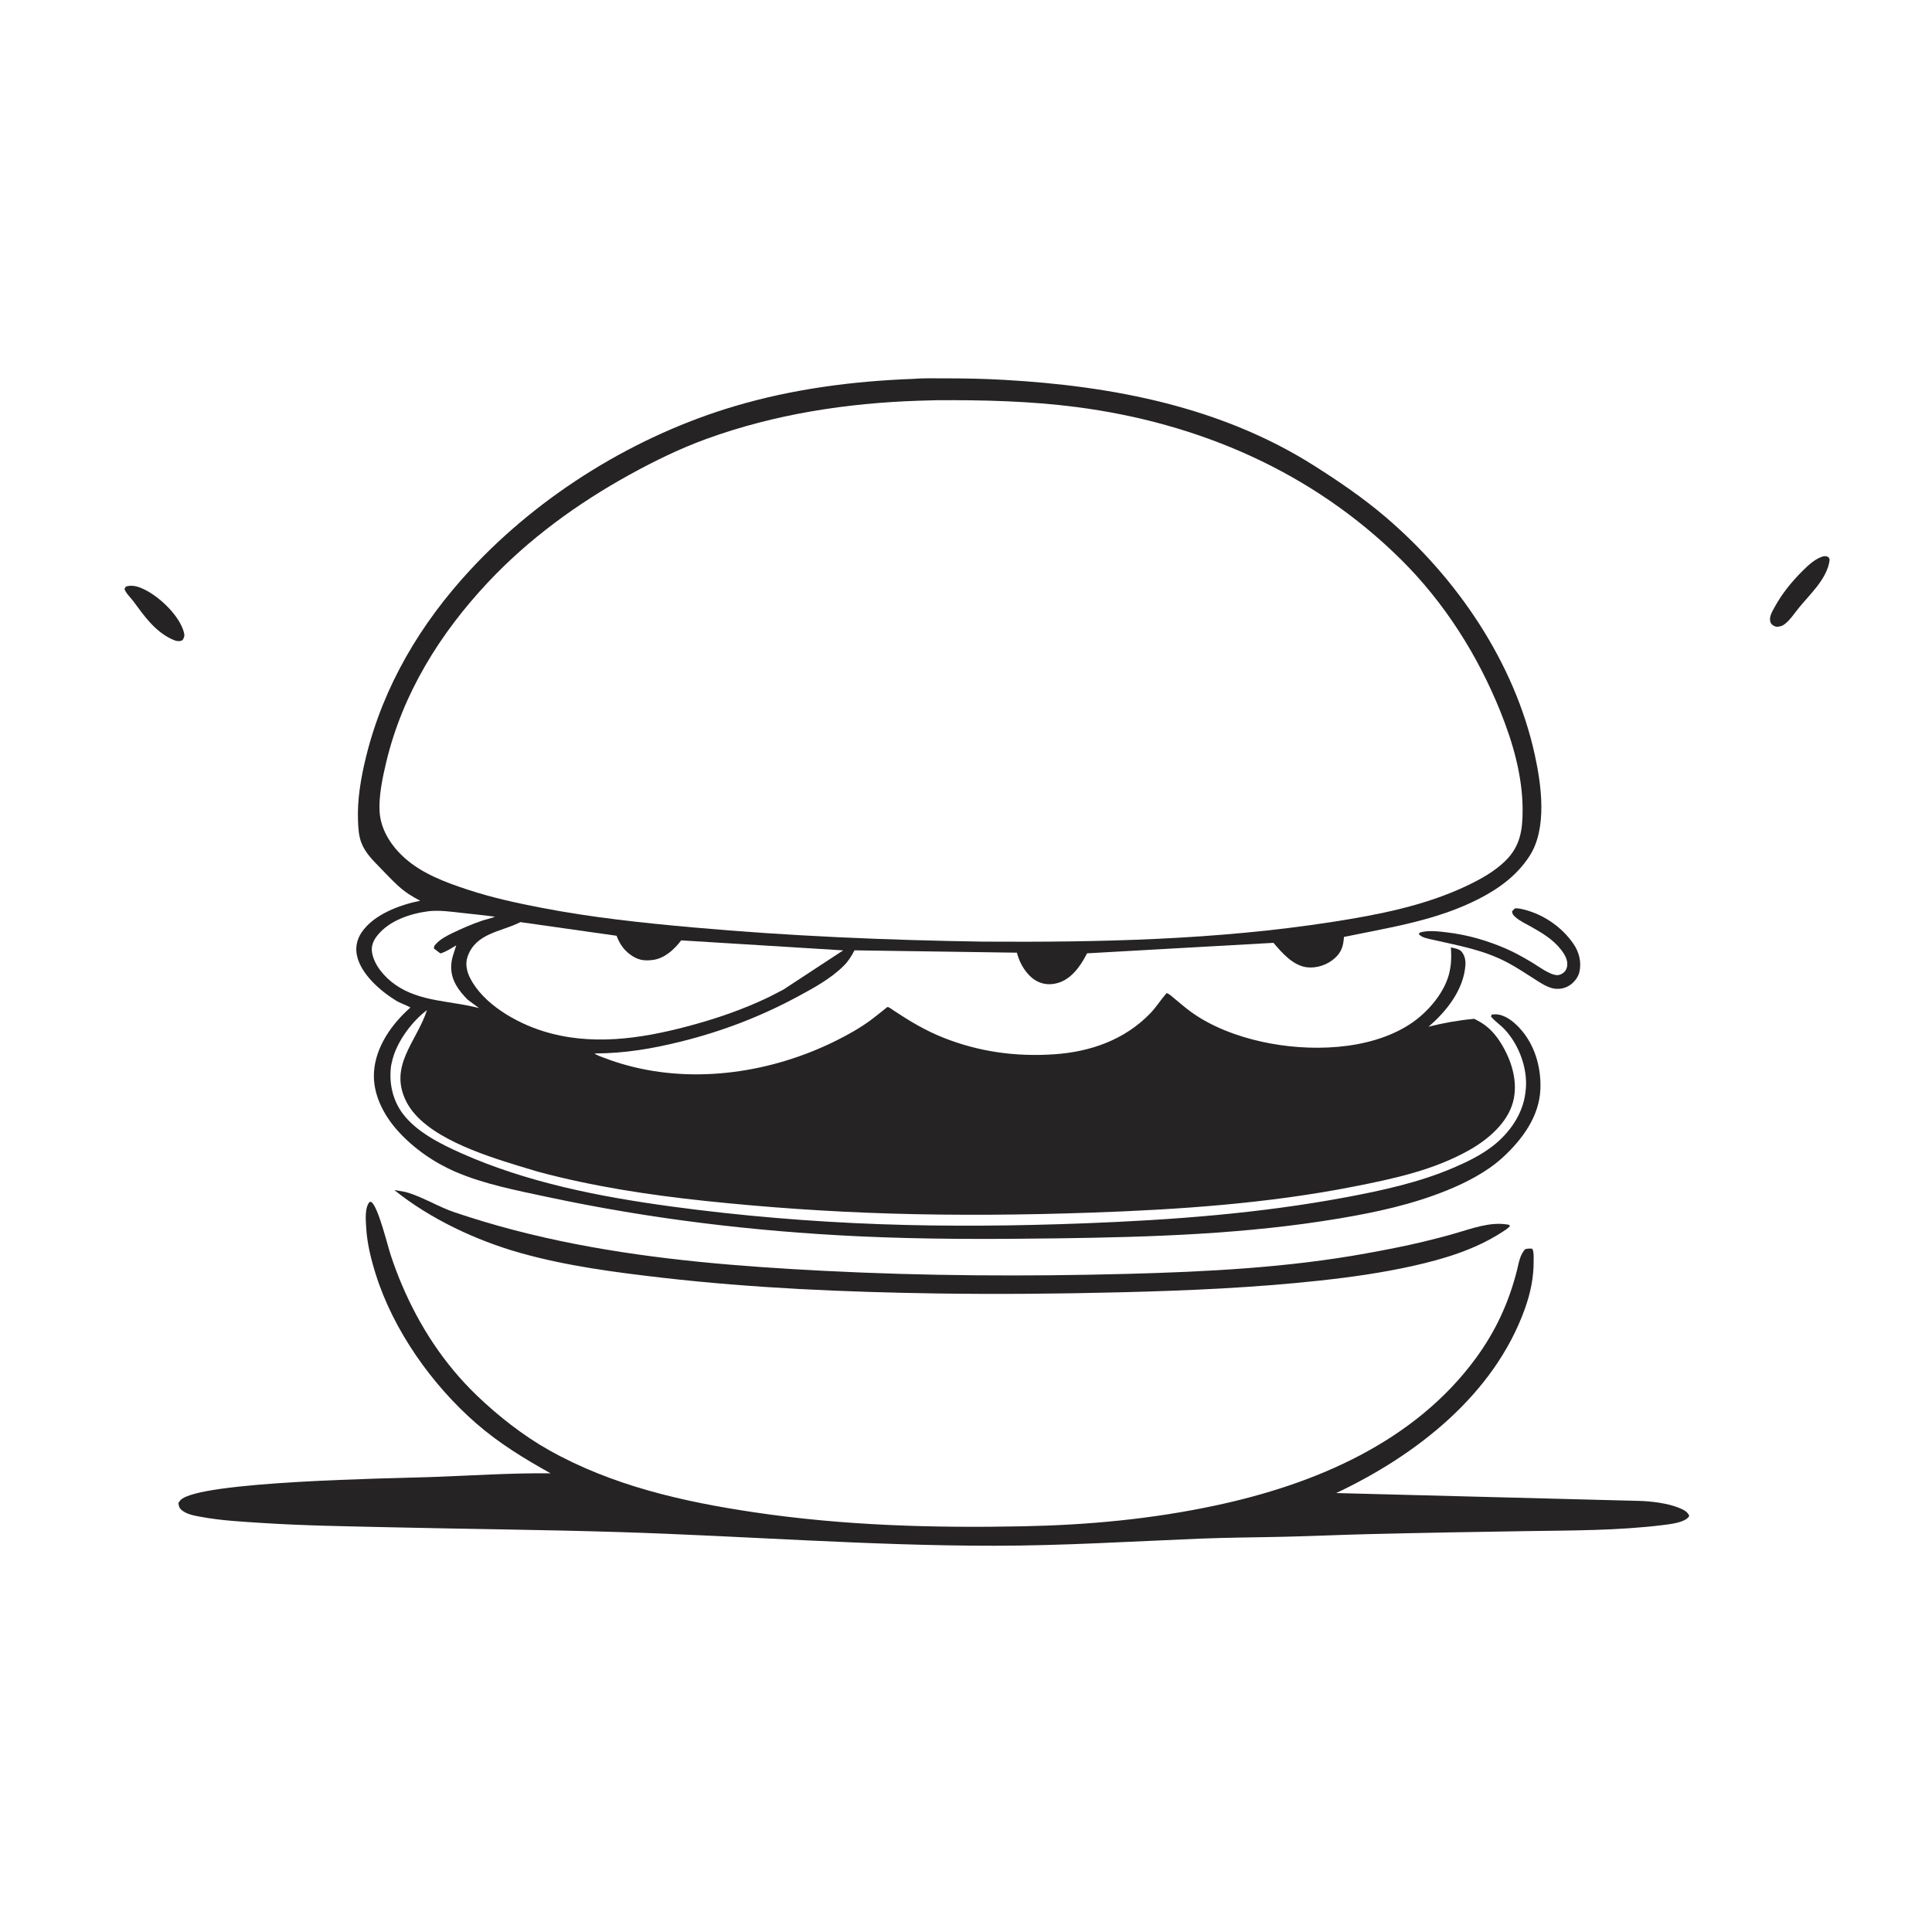
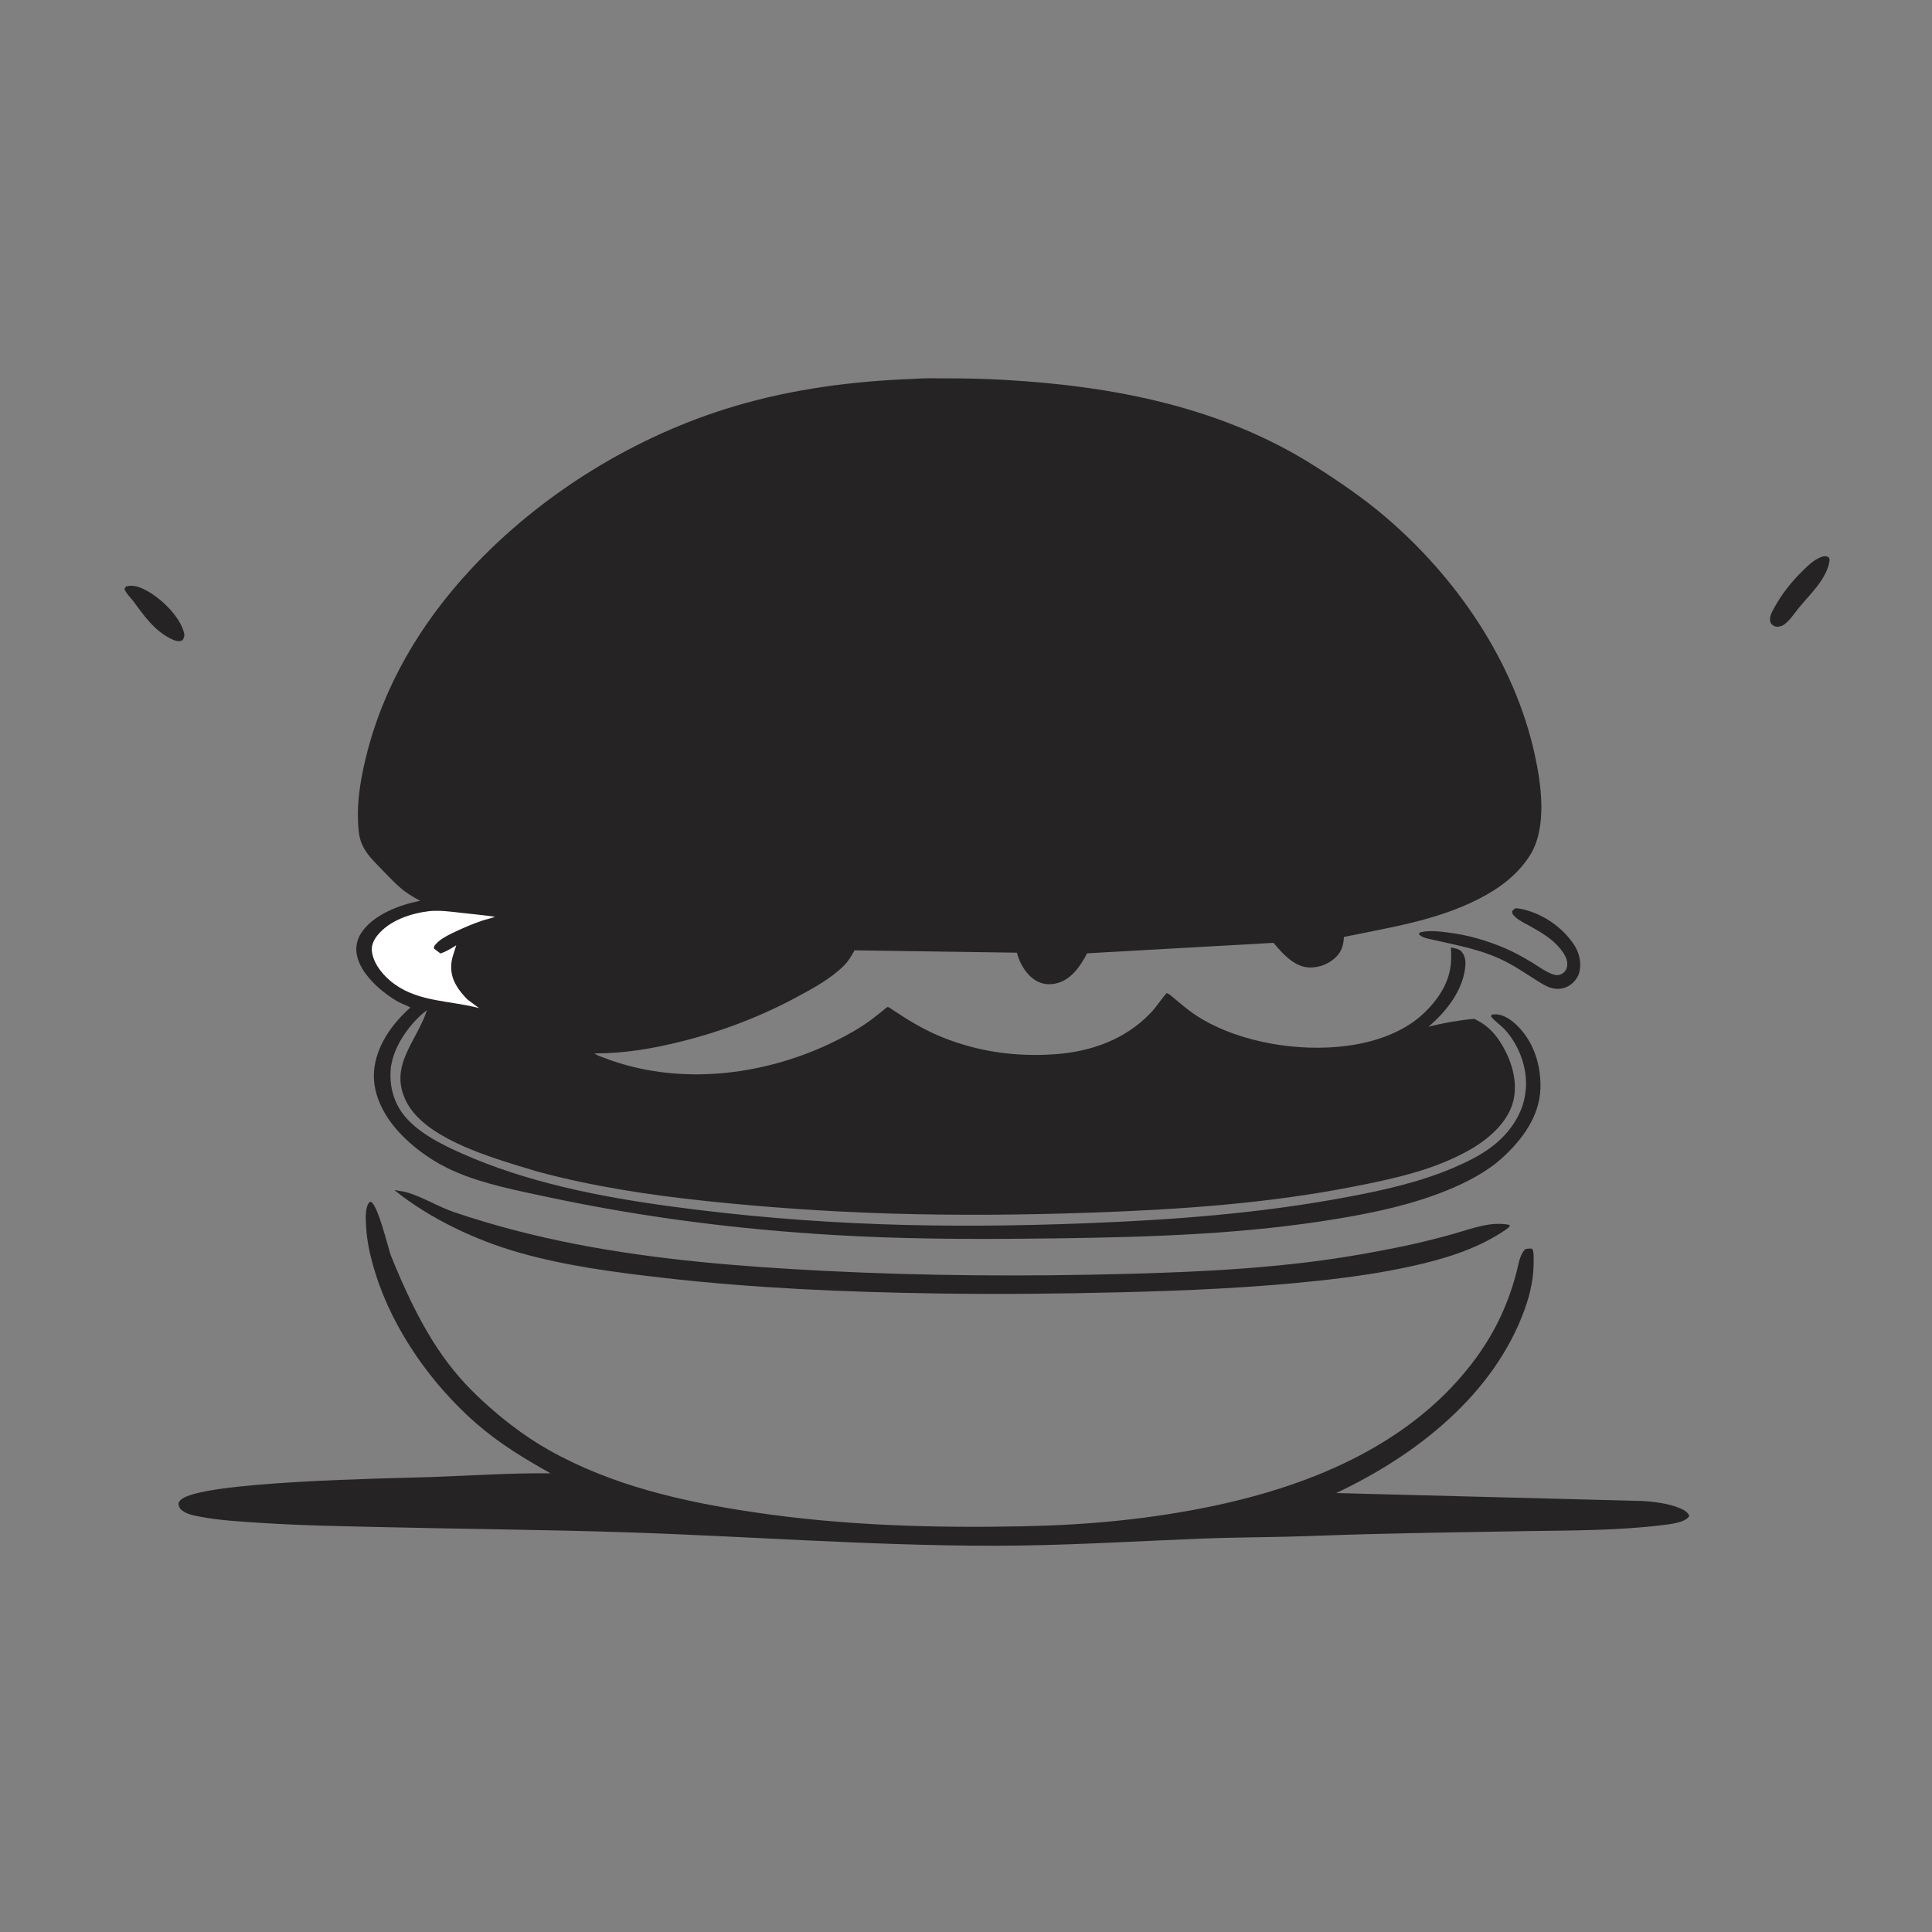
<svg xmlns="http://www.w3.org/2000/svg" width="512" height="512">
  <rect width="100%" height="100%" fill="#808080" stroke="none" />
-   <path fill="white" transform="scale(0.667 0.667)" d="M-0 -0L768 0L768 768L-0 768L0 -0Z" />
  <path fill="#252323" transform="scale(0.667 0.667)" d="M50.013 233.062C52.641 232.214 55.183 233.129 57.551 234.299C63.501 237.238 71.327 244.645 73.072 251.25C73.428 252.599 73.237 253.143 72.562 254.311L71.947 254.602C70.608 255.014 69.13 254.393 67.955 253.814C61.283 250.526 57.221 244.629 52.956 238.851C51.86 237.366 50.041 235.751 49.452 234.006L50.013 233.062Z" />
  <path fill="#252323" transform="scale(0.667 0.667)" d="M724.332 221.062C725.046 220.944 725.371 220.897 726.07 221.17C726.787 221.45 726.684 221.708 726.945 222.375C726.573 226.259 724.161 230.174 721.784 233.199C719.558 236.033 717.066 238.66 714.772 241.44C713.046 243.533 711.276 246.298 709.138 247.941C707.951 248.853 707.381 248.871 705.938 249.044C705.531 248.952 705.341 248.928 704.934 248.732C704.215 248.385 703.63 247.871 703.402 247.109C702.793 245.082 704.131 242.973 705.072 241.253C708.097 235.718 711.902 231.072 716.382 226.632C718.611 224.422 721.27 221.96 724.332 221.062Z" />
  <path fill="#252323" transform="scale(0.667 0.667)" d="M601.856 360.938C602.573 360.839 603.231 360.911 603.938 361.046C612.389 362.672 620.347 367.975 625.192 375.049C627.393 378.263 628.402 382.239 627.546 386.097C627.039 388.377 625.302 390.509 623.321 391.691C621.241 392.931 618.67 393.208 616.366 392.53C613.833 391.785 611.359 390.05 609.149 388.644C605.754 386.486 602.392 384.252 598.829 382.375C589.288 377.351 579.66 375.758 569.332 373.383C567.515 372.964 564.814 372.594 563.678 371.062L564.188 370.501C567.528 369.506 571.812 370.069 575.25 370.494C583.331 371.493 590.773 373.663 598.239 376.869C601.685 378.348 605.045 380.258 608.281 382.152C610.959 383.719 615.649 387.371 618.675 387.437C619.698 387.459 620.798 386.919 621.512 386.202C622.491 385.219 622.803 383.84 622.686 382.491C622.522 380.589 621.316 378.71 620.164 377.242C616.973 373.173 612.624 370.618 608.195 368.127C606.193 367.001 603.76 365.898 602.063 364.346C601.231 363.585 600.851 363.192 600.775 362.062L601.856 360.938Z" />
  <path fill="#252323" transform="scale(0.667 0.667)" d="M156.687 472.848C158.589 473.156 160.517 473.365 162.36 473.955C168.596 475.954 174.306 479.531 180.563 481.655C196.184 486.958 212.46 491.128 228.64 494.278C261.111 500.598 294.021 503.214 327 504.909C367.239 506.977 407.683 507.201 447.963 506.132C479.483 505.295 511.727 503.652 542.792 497.997C550.393 496.613 557.948 495.178 565.464 493.371C569.814 492.326 574.176 491.2 578.472 489.949C584.889 488.08 592 485.419 598.784 486.505C599.513 486.622 599.511 486.511 599.948 487.125C598.992 488.223 597.758 488.93 596.547 489.713C585.78 496.608 573.477 500.277 561.111 503.029C549.026 505.719 536.68 507.459 524.376 508.797C498.105 511.654 471.754 512.79 445.352 513.444C420.977 514.047 396.621 514.278 372.24 513.914C335.782 513.369 299.348 511.823 263.112 507.66C244.195 505.486 224.895 502.956 206.535 497.757C189.07 492.811 170.899 484.277 156.687 472.848Z" />
-   <path fill="#252323" transform="scale(0.667 0.667)" d="M146.841 477.562L147.476 477.54C150.215 479.222 153.974 494.873 155.261 498.75C156.549 502.628 157.957 506.413 159.549 510.176C166.618 526.882 176.406 541.935 189.523 554.519C198.007 562.657 207.917 570.43 218.177 576.192C243.349 590.329 271.496 596.69 299.812 600.886C335.235 606.134 370.649 607.137 406.417 606.425C432.304 605.911 457.491 603.58 482.863 598.175C522.246 589.785 561.874 573.089 586.377 539.644C594.175 529.001 599.433 517.66 602.675 504.905C603.424 501.958 603.826 498.579 606.005 496.312C607.07 496.042 607.744 496.035 608.812 496.147C609.476 497.619 609.333 499.23 609.345 500.818C609.398 507.557 608.101 513.748 605.83 520.074C593.593 554.166 562.61 578.267 530.887 593.215L651.092 596.329C655.997 596.434 662.659 597.255 667.217 599.141C668.849 599.817 670.455 600.591 671.173 602.25L670.987 602.605C669.284 604.999 663.405 605.599 660.62 605.943C642.788 608.141 624.516 608.064 606.562 608.335C585.635 608.652 564.682 609.019 543.759 609.534C532.695 609.806 521.637 610.307 510.573 610.572C499.246 610.843 487.865 610.875 476.549 611.338C449.357 612.452 422.306 614.136 395.066 614.149C345.533 614.171 296.149 610.287 246.656 608.737C215.79 607.771 184.942 607.503 154.075 606.789C137.544 606.406 121.027 606.18 104.52 605.12C96.328 604.594 87.956 604.181 79.875 602.673C77.338 602.2 74.282 601.724 72.254 600.039C71.216 599.177 71.027 598.445 70.892 597.188C71.131 596.782 71.351 596.409 71.673 596.062C78.751 588.446 156.031 587.394 171.215 586.858C187.098 586.297 202.864 585.205 218.769 585.379C208.229 579.504 198.335 573.483 189.197 565.524C171.61 550.206 156.253 528.525 149.256 506.173C147.407 500.265 145.864 494.059 145.501 487.858C145.329 484.933 144.836 479.78 146.841 477.562Z" />
+   <path fill="#252323" transform="scale(0.667 0.667)" d="M146.841 477.562L147.476 477.54C150.215 479.222 153.974 494.873 155.261 498.75C166.618 526.882 176.406 541.935 189.523 554.519C198.007 562.657 207.917 570.43 218.177 576.192C243.349 590.329 271.496 596.69 299.812 600.886C335.235 606.134 370.649 607.137 406.417 606.425C432.304 605.911 457.491 603.58 482.863 598.175C522.246 589.785 561.874 573.089 586.377 539.644C594.175 529.001 599.433 517.66 602.675 504.905C603.424 501.958 603.826 498.579 606.005 496.312C607.07 496.042 607.744 496.035 608.812 496.147C609.476 497.619 609.333 499.23 609.345 500.818C609.398 507.557 608.101 513.748 605.83 520.074C593.593 554.166 562.61 578.267 530.887 593.215L651.092 596.329C655.997 596.434 662.659 597.255 667.217 599.141C668.849 599.817 670.455 600.591 671.173 602.25L670.987 602.605C669.284 604.999 663.405 605.599 660.62 605.943C642.788 608.141 624.516 608.064 606.562 608.335C585.635 608.652 564.682 609.019 543.759 609.534C532.695 609.806 521.637 610.307 510.573 610.572C499.246 610.843 487.865 610.875 476.549 611.338C449.357 612.452 422.306 614.136 395.066 614.149C345.533 614.171 296.149 610.287 246.656 608.737C215.79 607.771 184.942 607.503 154.075 606.789C137.544 606.406 121.027 606.18 104.52 605.12C96.328 604.594 87.956 604.181 79.875 602.673C77.338 602.2 74.282 601.724 72.254 600.039C71.216 599.177 71.027 598.445 70.892 597.188C71.131 596.782 71.351 596.409 71.673 596.062C78.751 588.446 156.031 587.394 171.215 586.858C187.098 586.297 202.864 585.205 218.769 585.379C208.229 579.504 198.335 573.483 189.197 565.524C171.61 550.206 156.253 528.525 149.256 506.173C147.407 500.265 145.864 494.059 145.501 487.858C145.329 484.933 144.836 479.78 146.841 477.562Z" />
  <path fill="#252323" transform="scale(0.667 0.667)" d="M362.722 150.54C366.747 150.204 370.934 150.337 374.976 150.328C382.988 150.312 390.976 150.472 398.977 150.926C442.212 153.38 485.299 161.621 522.349 185.165C532.094 191.358 541.508 197.767 550.312 205.259C578.735 229.444 601.641 262.957 609.737 299.627C612.417 311.767 614.855 329.088 607.711 340.112C602.676 347.881 595.537 353.065 587.443 357.199C570.708 365.747 552.188 368.495 533.969 372.259C533.762 375.745 533.029 378.298 530.33 380.705C527.379 383.337 523.247 384.765 519.304 384.323C513.829 383.71 509.281 378.544 505.99 374.604L431.906 378.772L431.643 379.283C429.242 383.916 425.631 388.978 420.395 390.522C417.414 391.401 414.304 391.214 411.588 389.606C407.904 387.425 405.29 383.084 404.171 379.046L404.03 378.516L339.503 377.582C338.323 379.861 337.06 381.906 335.228 383.726C329.997 388.926 323.171 392.605 316.733 396.071C302.164 403.915 286.878 409.765 270.823 413.766C259.174 416.669 248.23 418.532 236.196 418.555C237.26 419.364 238.808 419.807 240.052 420.295C243.047 421.469 246.051 422.429 249.15 423.275C276.481 430.734 306.724 426.087 331.904 413.621C336.723 411.235 341.752 408.443 346.061 405.23C347.83 403.91 349.54 402.504 351.276 401.14C351.447 401.006 352.491 400.115 352.599 400.097C353.074 400.016 354.539 401.142 354.944 401.41C361.326 405.639 367.582 409.413 374.731 412.254C389.043 417.941 403.627 419.931 418.969 418.878C433.313 417.893 446.903 413.108 457.014 402.627C459.423 400.13 461.236 397.165 463.521 394.556C464.656 394.929 465.76 396.04 466.695 396.799C468.735 398.455 470.705 400.202 472.82 401.762C481.076 407.856 491.479 411.73 501.436 413.918C519.873 417.971 543.914 417.541 560.199 406.92C567.227 402.338 574.448 394.07 576.05 385.564L576.159 384.938C576.711 382.021 576.634 379.388 576.473 376.425C577.855 376.752 579.801 376.998 580.745 378.133C581.965 379.598 582.353 381.552 582.229 383.417C581.584 393.162 574.699 401.891 567.564 407.929C573.689 406.405 579.435 405.372 585.72 404.793L585.375 404.597L586.875 405.381C591.435 407.714 594.368 411.067 596.933 415.445C600.804 422.052 603.184 430.231 601.152 437.833C598.932 446.134 591.319 452.618 584.176 456.714C569.915 464.89 553.722 468.326 537.772 471.462C503.571 478.187 468.472 480.579 433.688 481.793C407.078 482.721 380.371 482.966 353.756 482.162C329.271 481.423 304.704 479.734 280.344 477.161C257.986 474.8 235.386 471.376 213.658 465.51L205.965 463.196C191.88 458.83 168.549 451.555 161.494 437.804C154.182 423.553 165.541 413.948 169.657 401.331C163.815 405.678 158.031 413.434 156.069 420.514L155.905 421.125L155.398 423.342C154.461 430.062 155.934 437.027 160.022 442.477C165.451 449.715 175.004 454.501 183.084 458.111C209.406 469.869 238.515 475.542 266.964 479.386C294.329 483.083 321.94 485.389 349.538 486.384C376.777 487.367 403.996 487.077 431.227 486.034C466.039 484.701 500.598 482.094 534.884 475.676C549.252 472.987 563.821 469.799 577.312 464.045C582.861 461.678 588.243 459.074 593.041 455.377C599.666 450.271 605.019 442.727 606.053 434.275L606.12 433.688L606.254 432.504C606.905 424.321 603.521 415.191 597.998 409.188C596.252 407.29 594.009 405.842 592.396 403.875L592.688 403.089L594.138 403.008C597.822 403.035 601.178 405.741 603.587 408.292C609.687 414.753 612.334 423.837 612.033 432.553C611.652 443.583 604.778 452.819 596.937 459.987C590.804 465.593 582.586 469.832 574.939 472.935C561.069 478.565 546.77 481.651 532.064 484.121C495.134 490.325 457.827 491.501 420.458 492.013C393.848 492.378 367.191 492.444 340.601 491.179C299.162 489.208 258.124 484.258 217.536 475.586C205.386 472.99 192.382 470.5 180.977 465.578C172.399 461.876 164.268 456.223 158.021 449.268C152.365 442.97 148.071 434.658 148.588 426.016C149.193 415.908 155.73 406.743 163.082 400.296C161.227 399.234 159.17 398.672 157.313 397.531C151.124 393.731 143.323 386.993 141.799 379.517C141.147 376.319 141.834 373.192 143.642 370.5C148.467 363.315 158.836 359.512 166.958 357.882C163.75 356.226 160.885 354.419 158.211 351.973C155.795 349.764 153.526 347.342 151.247 344.993C148.192 341.843 145.134 338.932 143.54 334.744C142.525 332.075 142.356 329.006 142.241 326.175C141.897 317.69 143.408 308.962 145.423 300.75C152.377 272.415 167.177 247.65 186.897 226.375C214.822 196.246 252.63 173.005 291.966 161.36C314.988 154.545 338.778 151.438 362.722 150.54Z" />
  <path fill="white" transform="scale(0.667 0.667)" d="M170.466 362.019C174.738 361.603 178.982 362.197 183.218 362.678C187.712 363.189 192.217 363.609 196.696 364.237C194.998 364.921 193.2 365.234 191.469 365.823C187.505 367.174 183.486 368.914 179.718 370.739C177.456 371.834 174.9 373.163 173.219 375.056C172.555 375.804 172.386 375.917 172.441 376.9L174.993 378.823C177.272 378.126 179.247 376.813 181.275 375.594C180.391 378.65 179.271 380.868 179.255 384.194C179.23 389.507 182.229 393.578 185.796 397.174L190.349 400.542C179.108 397.55 166.875 398.162 156.984 391.194C152.794 388.243 148.486 383.358 147.778 378.134C147.453 375.736 148.422 373.582 149.886 371.731C154.662 365.696 163.132 362.931 170.466 362.019Z" />
-   <path fill="white" transform="scale(0.667 0.667)" d="M206.747 366.371L244.978 371.794C246.073 374.713 247.627 377.164 250.162 379.088C253.233 381.419 255.783 381.911 259.604 381.368C264.158 380.721 267.986 377.129 270.655 373.622L335.018 377.597L311.242 393.188L305.813 395.999C295.315 401.075 284.397 404.803 273.14 407.786C254.289 412.781 234.634 415.642 215.603 409.643C204.965 406.289 192.003 398.904 186.8 388.618C185.428 385.907 184.755 382.876 185.828 379.927C189.159 370.774 198.868 370.255 206.296 366.6L206.747 366.371Z" />
-   <path fill="white" transform="scale(0.667 0.667)" d="M365.084 159.21L372.195 159.011C390.64 158.898 409.433 159.355 427.738 161.733C476.424 168.058 521.519 187.505 556.673 222.34C573.846 239.356 587.095 260.249 596.101 282.62C601.102 295.041 604.965 308.378 604.962 321.875C604.959 329.802 604.03 336.241 598.089 342.06C593.747 346.311 588.23 349.347 582.784 351.938C566.192 359.832 547.612 363.451 529.56 366.265C483.532 373.439 437.002 374.428 390.492 374.126C352.034 373.529 313.721 371.915 275.408 368.483C255.187 366.672 235.198 364.549 215.245 360.704C205.222 358.772 195.521 356.664 185.807 353.468C177.089 350.599 167.876 347.192 160.92 341.016C155.435 336.146 151.167 329.638 150.803 322.178C150.5 315.981 152.019 308.848 153.451 302.84C159.949 275.576 174.768 251.752 193.788 231.464C210.064 214.103 229.484 199.989 250.267 188.537C260.07 183.135 270.408 178.092 280.943 174.284C307.931 164.529 336.484 160.138 365.084 159.21Z" />
</svg>